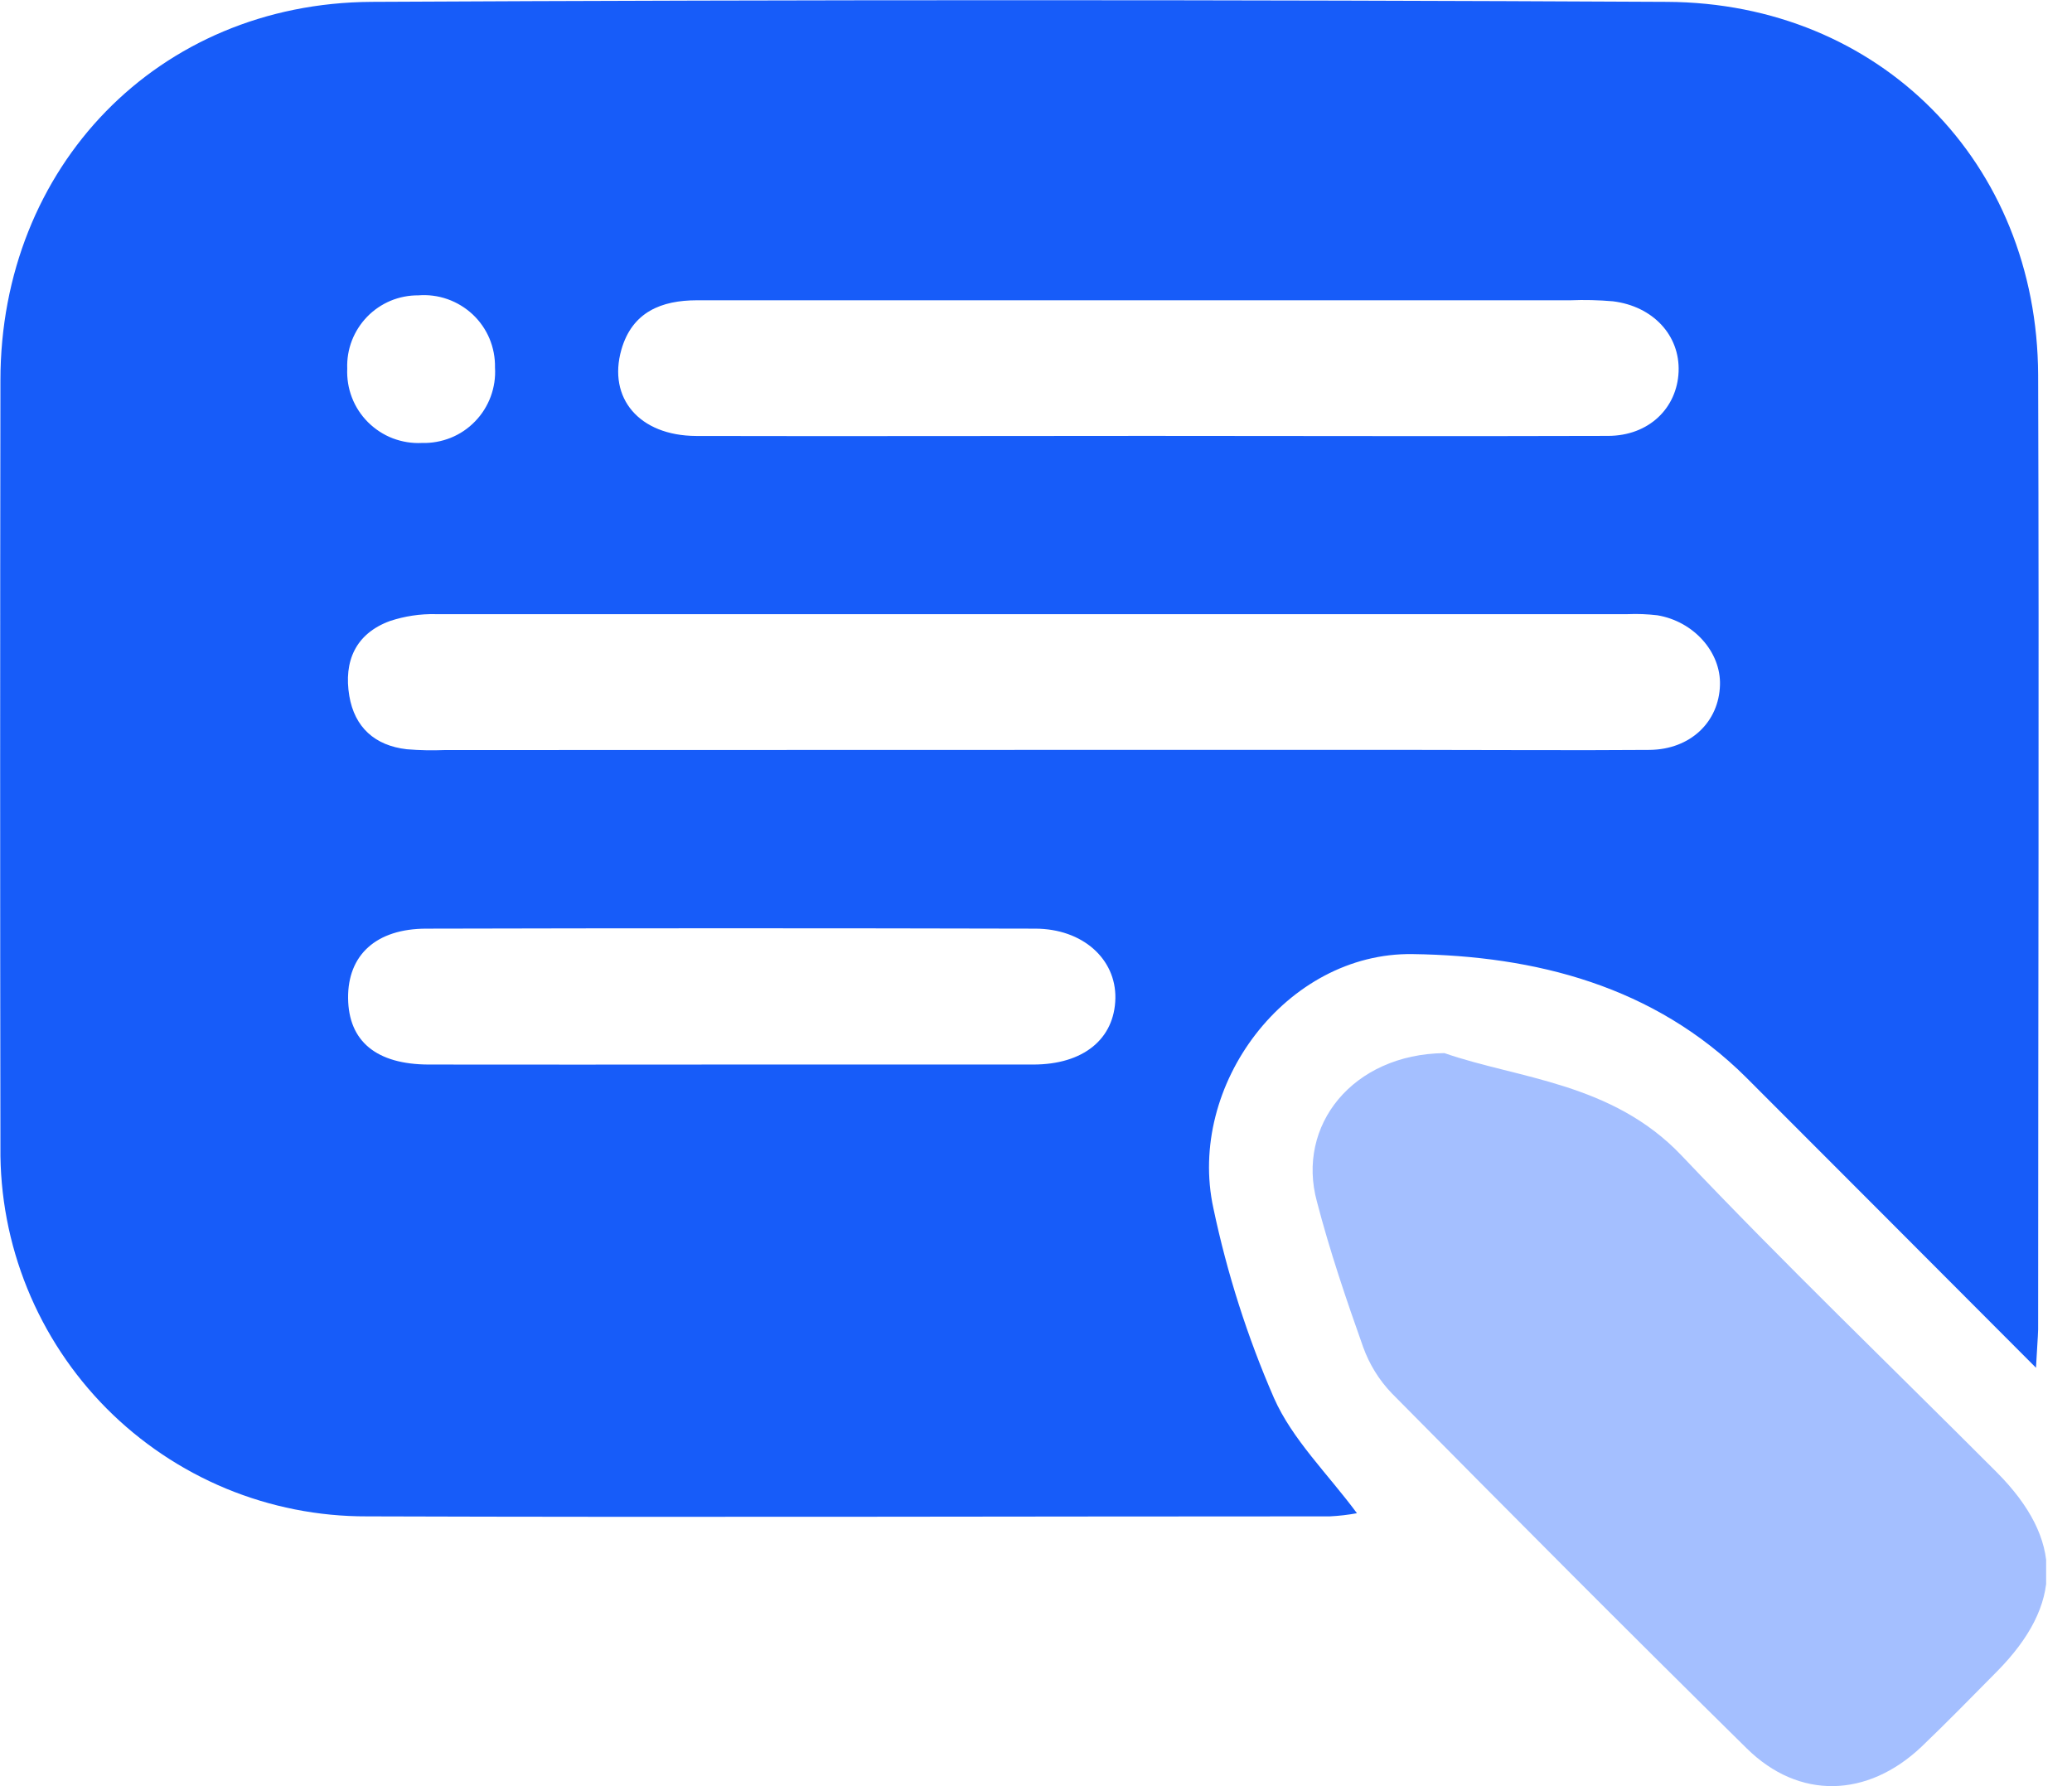
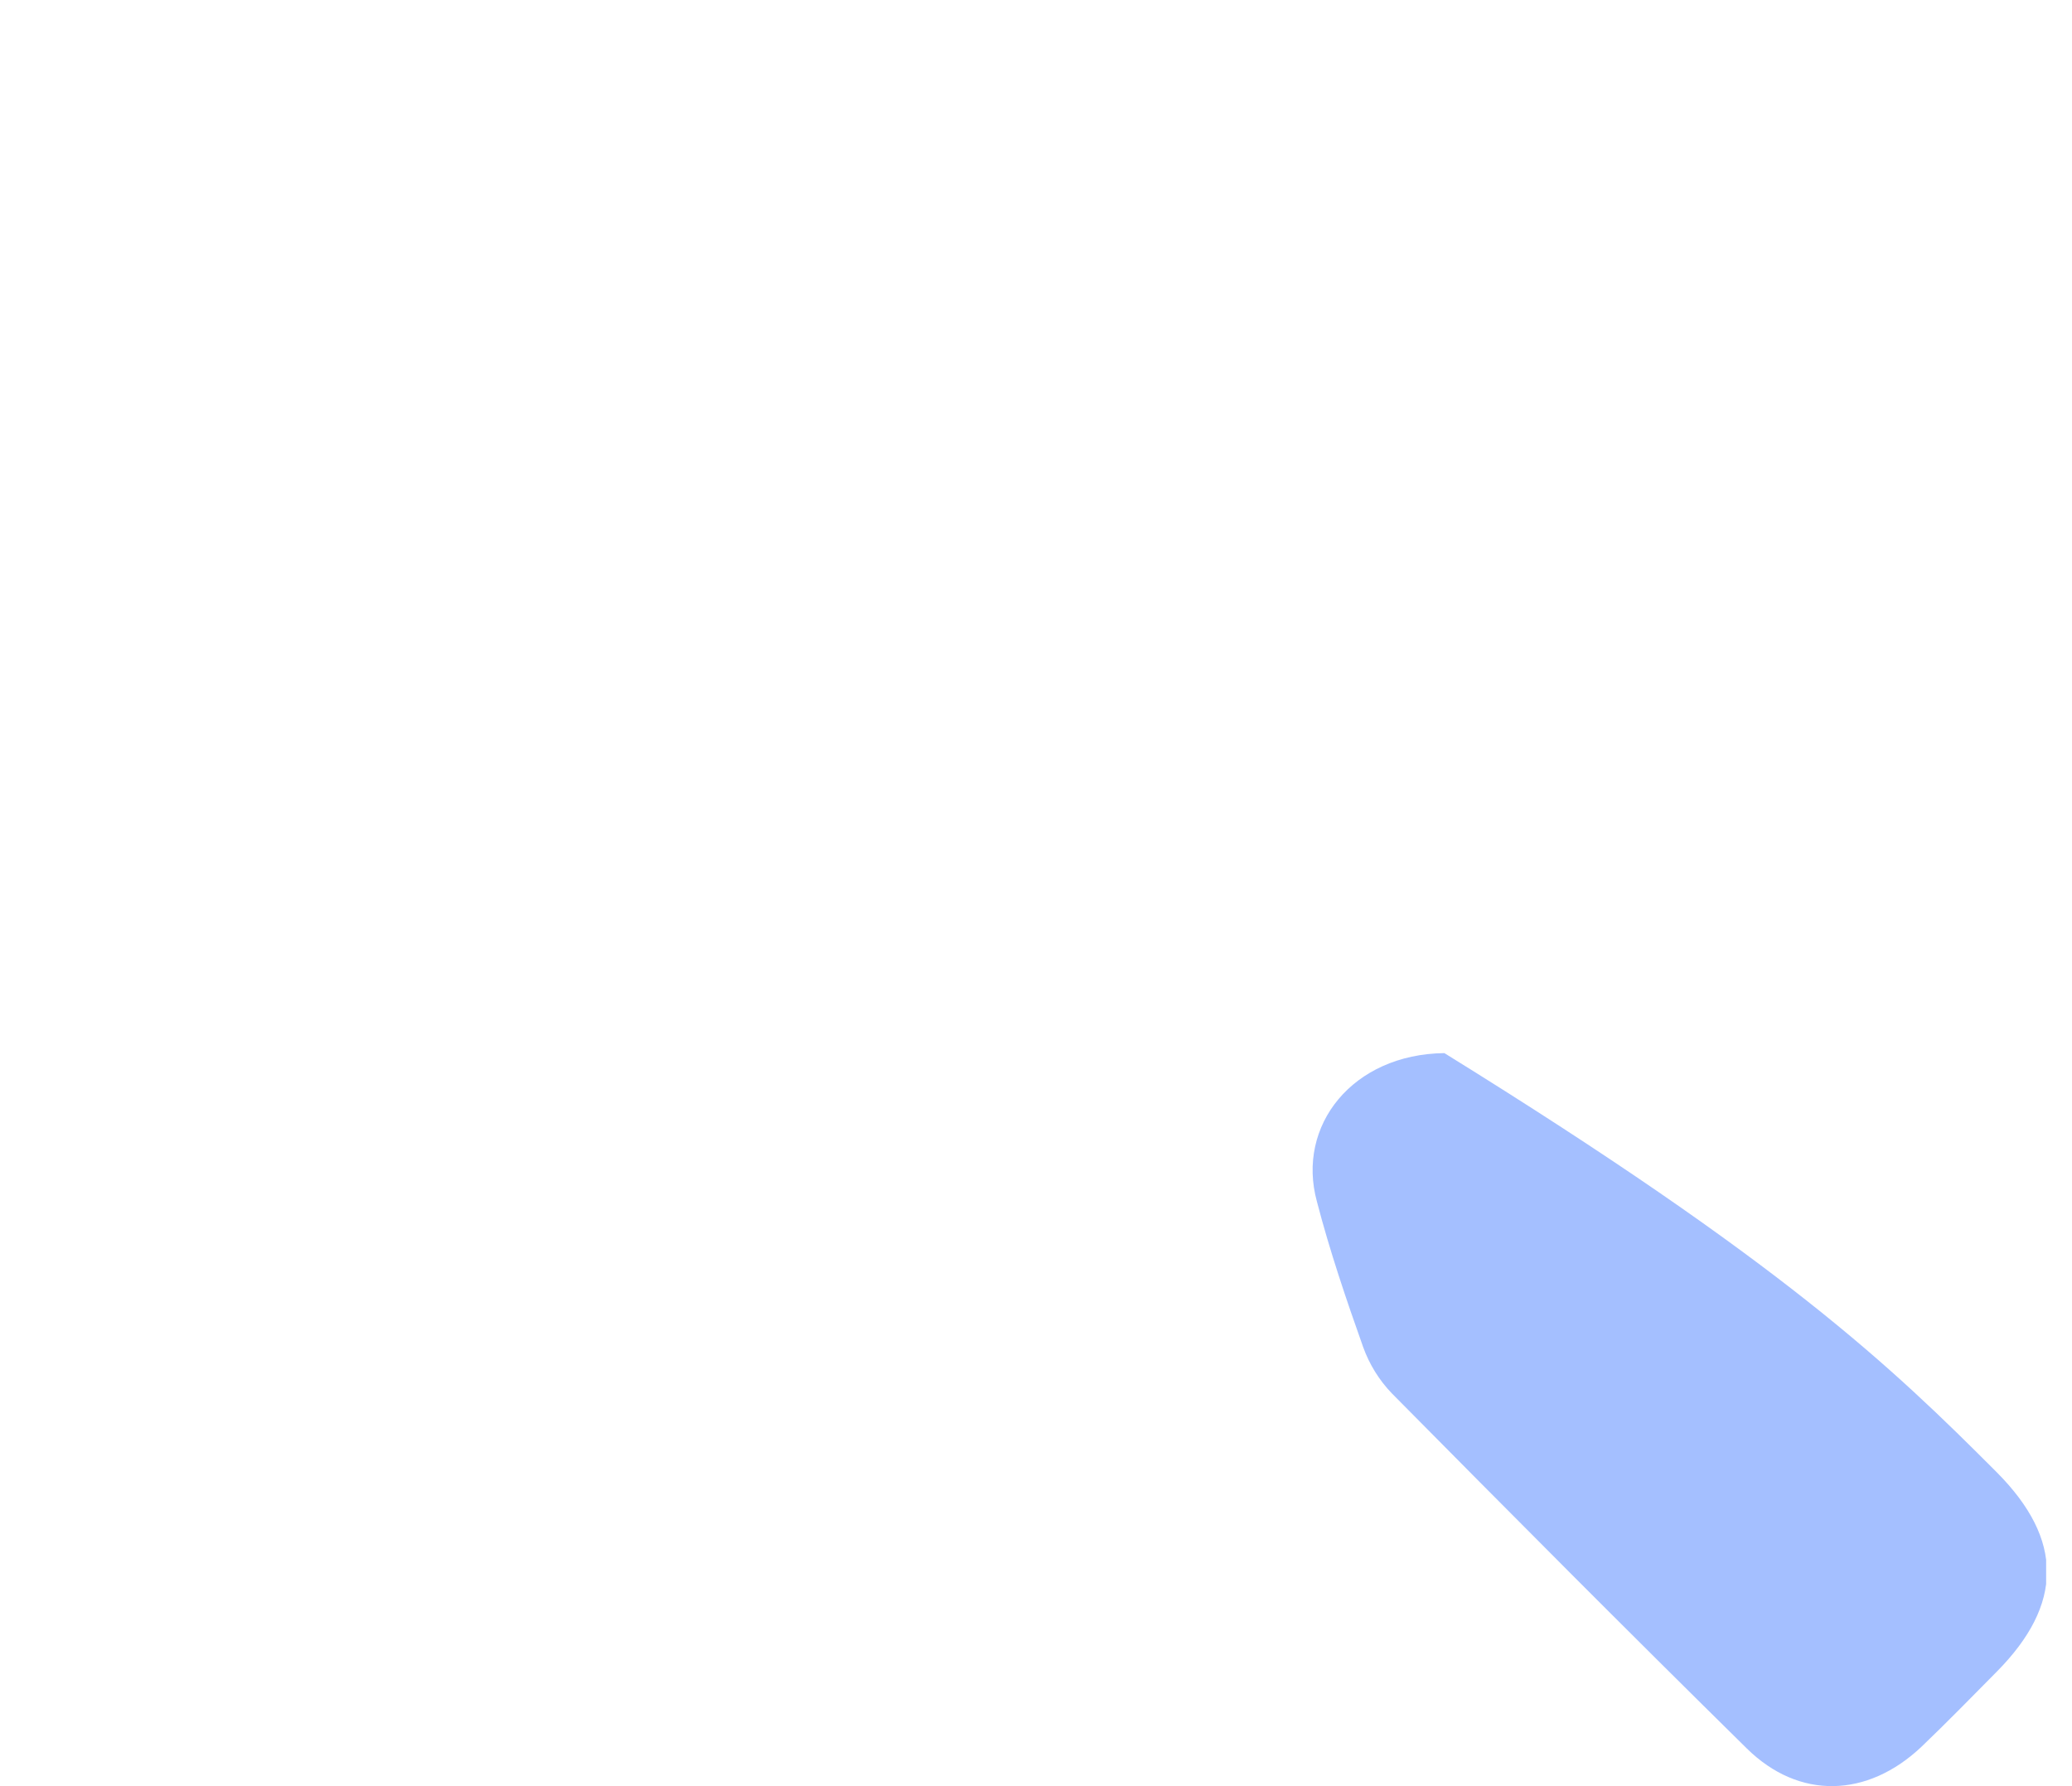
<svg xmlns="http://www.w3.org/2000/svg" width="29" height="25" viewBox="0 0 29 25" fill="none">
  <g clip-path="url(#clip0_1701_1620)">
-     <path d="M28.496 19.144C27.076 17.722 25.761 16.401 24.441 15.082C23.15 13.797 21.486 13.378 19.771 13.354C18.005 13.328 16.607 15.189 16.983 16.912C17.175 17.824 17.459 18.714 17.831 19.568C18.088 20.149 18.581 20.625 18.992 21.18C18.867 21.203 18.74 21.218 18.612 21.224C14.119 21.224 9.627 21.239 5.135 21.224C4.457 21.226 3.787 21.093 3.161 20.834C2.536 20.574 1.968 20.193 1.491 19.713C1.014 19.232 0.637 18.662 0.382 18.034C0.127 17.407 -0.001 16.735 0.006 16.058C0.001 12.48 0.001 8.902 0.006 5.324C0.006 2.335 2.21 0.042 5.201 0.026C11.244 -0.005 17.287 -0.005 23.33 0.026C26.312 0.04 28.515 2.28 28.526 5.249C28.541 9.7 28.526 14.152 28.526 18.607C28.523 18.733 28.51 18.867 28.496 19.144ZM14.448 10.496H19.87C20.944 10.496 22.017 10.504 23.09 10.496C23.662 10.489 24.058 10.103 24.073 9.589C24.088 9.128 23.706 8.697 23.197 8.612C23.059 8.596 22.92 8.59 22.782 8.596C17.221 8.596 11.659 8.596 6.098 8.596C5.881 8.591 5.664 8.624 5.458 8.692C4.975 8.869 4.808 9.258 4.889 9.741C4.963 10.18 5.247 10.436 5.693 10.487C5.871 10.502 6.05 10.505 6.228 10.498L14.448 10.496ZM16.063 6.101C18.21 6.101 20.357 6.108 22.504 6.101C23.079 6.101 23.473 5.711 23.494 5.202C23.514 4.694 23.136 4.286 22.574 4.217C22.376 4.2 22.177 4.195 21.978 4.203C18.638 4.203 15.299 4.203 11.959 4.203C11.224 4.203 10.489 4.203 9.754 4.203C9.261 4.203 8.849 4.364 8.697 4.894C8.504 5.572 8.946 6.098 9.742 6.102C11.851 6.107 13.957 6.101 16.063 6.101ZM10.166 14.9C11.598 14.9 13.029 14.9 14.46 14.9C15.165 14.9 15.599 14.542 15.611 13.973C15.621 13.422 15.153 12.999 14.489 12.998C11.649 12.991 8.809 12.991 5.969 12.998C5.263 12.998 4.866 13.368 4.872 13.971C4.878 14.575 5.268 14.898 6 14.9C7.386 14.903 8.777 14.9 10.166 14.9ZM5.904 6.2C6.042 6.204 6.18 6.179 6.308 6.128C6.437 6.076 6.553 5.998 6.649 5.898C6.746 5.799 6.82 5.68 6.868 5.551C6.916 5.421 6.937 5.282 6.928 5.144C6.931 5.005 6.904 4.867 6.851 4.739C6.797 4.611 6.717 4.496 6.616 4.401C6.514 4.306 6.394 4.233 6.263 4.187C6.133 4.141 5.993 4.123 5.855 4.134C5.721 4.133 5.589 4.159 5.466 4.21C5.343 4.262 5.231 4.338 5.139 4.433C5.046 4.529 4.973 4.643 4.925 4.767C4.877 4.892 4.855 5.025 4.86 5.158C4.854 5.297 4.876 5.436 4.926 5.565C4.976 5.695 5.053 5.812 5.151 5.91C5.25 6.008 5.367 6.085 5.497 6.135C5.627 6.184 5.765 6.207 5.904 6.2Z" fill="#175CF9" />
-     <path d="M20.216 14.74C21.245 15.098 22.562 15.15 23.534 16.172C24.965 17.681 26.472 19.129 27.947 20.607C28.885 21.55 28.88 22.455 27.947 23.398C27.598 23.75 27.252 24.106 26.893 24.449C26.137 25.164 25.181 25.194 24.449 24.473C22.779 22.829 21.128 21.168 19.48 19.502C19.302 19.317 19.166 19.096 19.079 18.855C18.841 18.185 18.611 17.507 18.432 16.819C18.14 15.753 18.932 14.755 20.216 14.74Z" fill="#A4BFFF" />
+     <path d="M20.216 14.74C24.965 17.681 26.472 19.129 27.947 20.607C28.885 21.55 28.88 22.455 27.947 23.398C27.598 23.75 27.252 24.106 26.893 24.449C26.137 25.164 25.181 25.194 24.449 24.473C22.779 22.829 21.128 21.168 19.48 19.502C19.302 19.317 19.166 19.096 19.079 18.855C18.841 18.185 18.611 17.507 18.432 16.819C18.14 15.753 18.932 14.755 20.216 14.74Z" fill="#A4BFFF" />
  </g>
  <defs>
    <clipPath id="clip0_1701_1620">
      <rect width="28.638" height="25" fill="white" />
    </clipPath>
  </defs>
</svg>